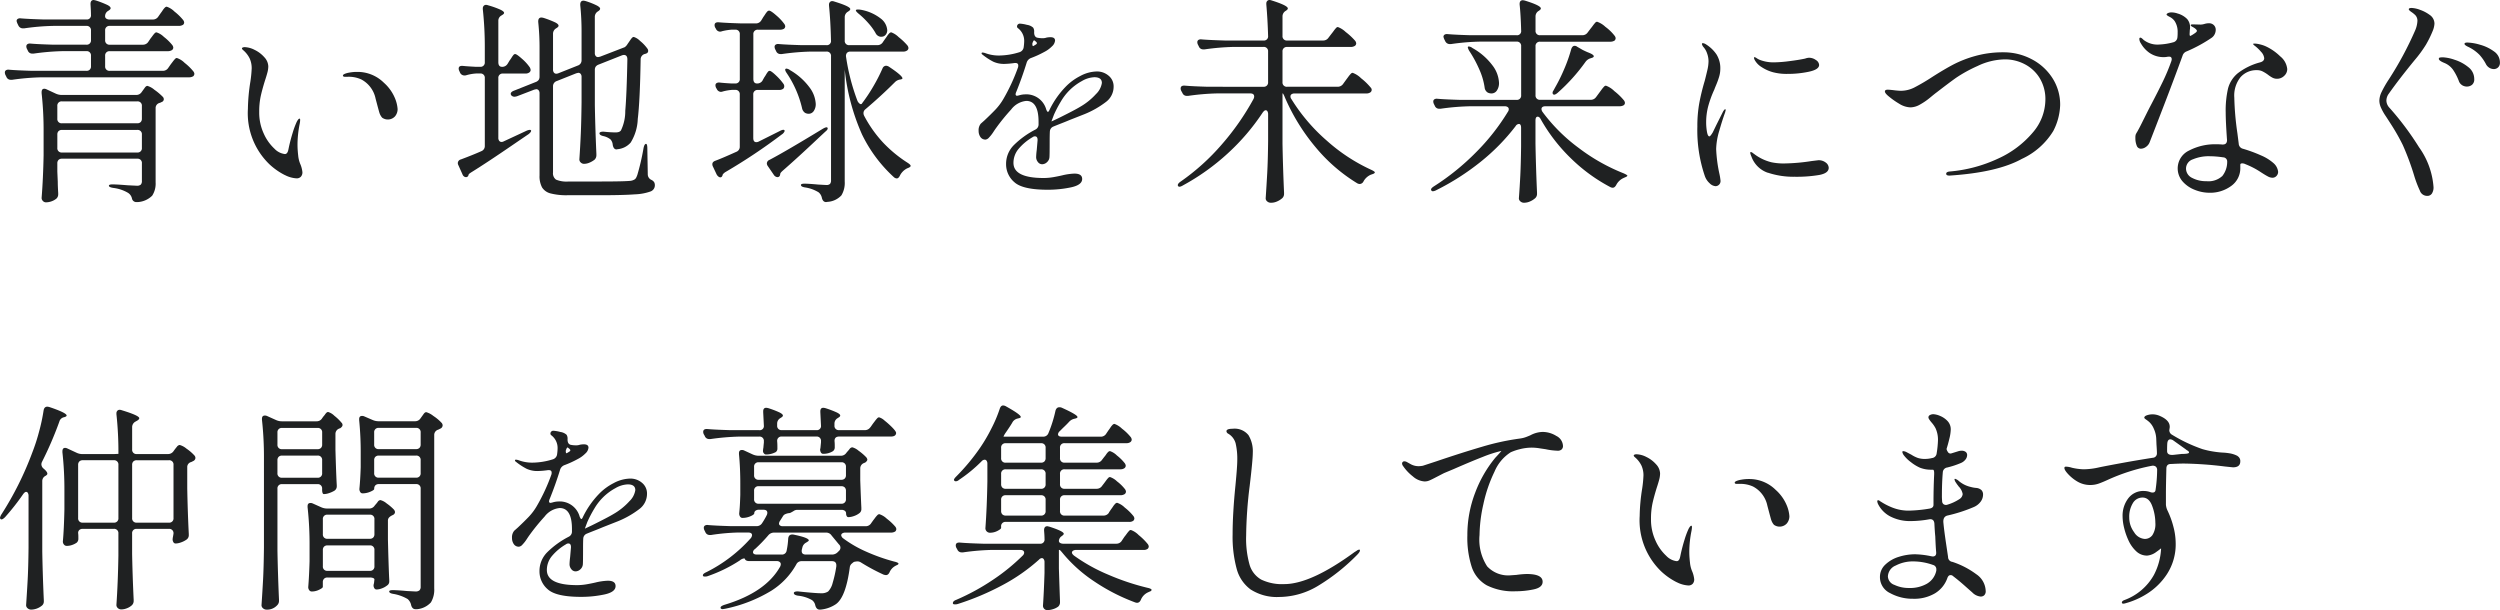
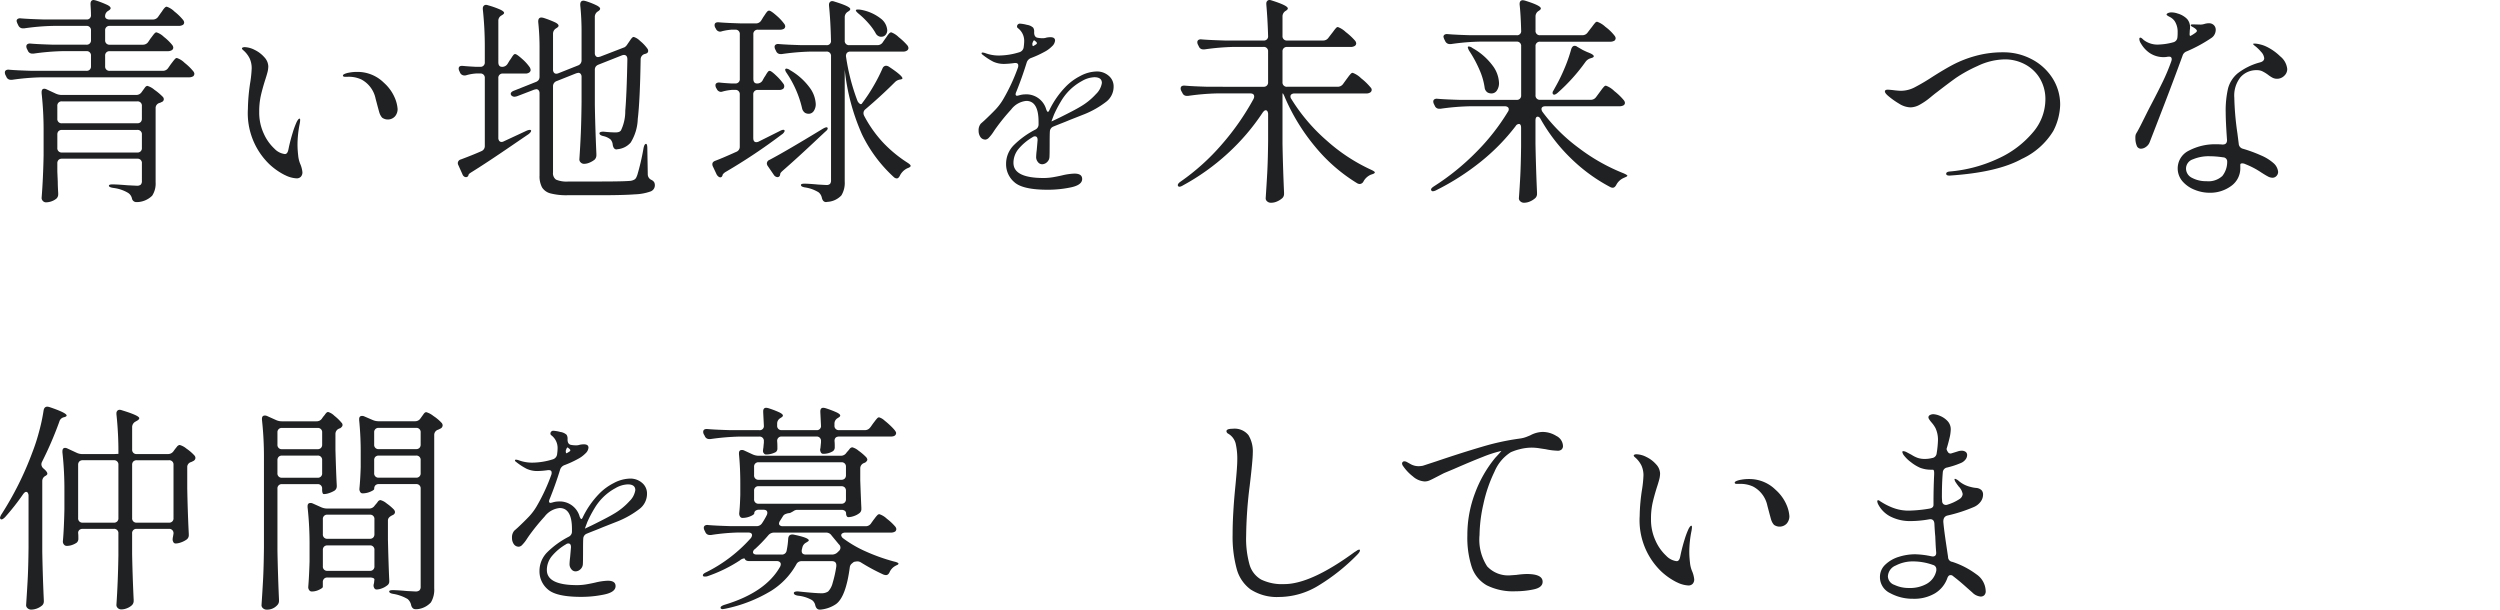
<svg xmlns="http://www.w3.org/2000/svg" width="304" height="74.186" viewBox="0 0 304 74.186">
  <defs>
    <clipPath id="clip-path">
      <rect id="長方形_7604" data-name="長方形 7604" width="304" height="74.186" fill="none" />
    </clipPath>
  </defs>
  <g id="ttl" transform="translate(3 -10)">
    <g id="グループ_14491" data-name="グループ 14491" transform="translate(-3 10)">
      <g id="グループ_14490" data-name="グループ 14490" clip-path="url(#clip-path)">
        <path id="パス_30171" data-name="パス 30171" d="M18.672,5.087l.269-.4c.072-.09.157-.2.256-.336a2.739,2.739,0,0,1,.255-.309.311.311,0,0,1,.216-.108,2.254,2.254,0,0,1,.9.552,5.914,5.914,0,0,1,1.01.982.6.6,0,0,1,.134.323.386.386,0,0,1-.161.3.953.953,0,0,1-.512.134H13.989a.515.515,0,0,0-.565.565V8.048a.515.515,0,0,0,.565.565h6.433a.772.772,0,0,0,.672-.35l.3-.431q.081-.107.256-.336a3.714,3.714,0,0,1,.282-.336.312.312,0,0,1,.216-.108,2.434,2.434,0,0,1,.942.593,6.406,6.406,0,0,1,1.05,1.022.576.576,0,0,1,.135.3.41.41,0,0,1-.135.3.942.942,0,0,1-.511.135H5.672a29.077,29.077,0,0,0-3.552.3H1.958a.553.553,0,0,1-.538-.35l-.108-.215A.722.722,0,0,1,1.231,8.8a.3.3,0,0,1,.135-.256.545.545,0,0,1,.376-.067q.916.081,2.773.135h6.622a.514.514,0,0,0,.565-.565V6.783a.514.514,0,0,0-.565-.565H8.283a29.077,29.077,0,0,0-3.553.3H4.568a.554.554,0,0,1-.539-.349l-.107-.216a.66.66,0,0,1-.081-.3.321.321,0,0,1,.135-.283A.54.54,0,0,1,4.353,5.3q.942.081,2.8.135h3.984a.514.514,0,0,0,.565-.565V3.714a.514.514,0,0,0-.565-.565H7.125a27.966,27.966,0,0,0-3.553.3H3.438a.6.6,0,0,1-.565-.35L2.766,2.88a1.476,1.476,0,0,1-.108-.323A.3.3,0,0,1,2.792,2.3a.547.547,0,0,1,.377-.066q.915.08,2.772.134h5.2A.5.5,0,0,0,11.7,1.8q0-.457-.054-1.265V.484q0-.484.4-.484l.242.054a12.022,12.022,0,0,1,1.414.552c.26.134.39.265.39.391,0,.089-.073.179-.216.269l-.081.054a.738.738,0,0,0-.376.646.343.343,0,0,0,.148.3.694.694,0,0,0,.417.108H19.21a.774.774,0,0,0,.673-.35l.3-.431a3.808,3.808,0,0,0,.229-.323,1.962,1.962,0,0,1,.256-.323.372.372,0,0,1,.242-.135,2.432,2.432,0,0,1,.942.592A6.459,6.459,0,0,1,22.9,2.422a.593.593,0,0,1,.134.323.385.385,0,0,1-.134.269,1,1,0,0,1-.539.135H13.989a.515.515,0,0,0-.565.565V4.872a.515.515,0,0,0,.565.565H18a.775.775,0,0,0,.673-.35M7.758,19.446a.564.564,0,0,0-.148.417v1L7.664,22.1q0,.512.053,1.373v.161a.7.7,0,0,1-.214.512,1.93,1.93,0,0,1-.566.323,2.027,2.027,0,0,1-.727.134.487.487,0,0,1-.35-.161.516.516,0,0,1-.161-.376q.187-2.342.242-5.168V16.041a41.517,41.517,0,0,0-.242-4.71v-.108c0-.287.107-.431.323-.431a.678.678,0,0,1,.3.081l1.1.512a1.786,1.786,0,0,0,.7.161h9.07a.774.774,0,0,0,.673-.35L18,11.009c.054-.072.135-.184.243-.337s.215-.228.322-.228a2.316,2.316,0,0,1,.848.471,7.058,7.058,0,0,1,1.037.875.433.433,0,0,1,.108.269.367.367,0,0,1-.27.35,1.045,1.045,0,0,1-.242.107.634.634,0,0,0-.484.646v9.017a2.687,2.687,0,0,1-.417,1.615,2.719,2.719,0,0,1-1.79.781h-.135a.541.541,0,0,1-.538-.458,1.09,1.09,0,0,0-.484-.673,4.594,4.594,0,0,0-1.777-.592c-.359-.054-.539-.144-.539-.269,0-.108.144-.161.431-.161q.539,0,1.831.107l1.13.055a.681.681,0,0,0,.485-.136.635.635,0,0,0,.135-.457V19.863a.515.515,0,0,0-.566-.565H8.175a.564.564,0,0,0-.417.148m9.985-4.6a.564.564,0,0,0,.149-.417V12.893a.514.514,0,0,0-.566-.565H8.175a.514.514,0,0,0-.565.565v1.534a.515.515,0,0,0,.565.565h9.151a.564.564,0,0,0,.418-.148m-9.985,1.1a.563.563,0,0,0-.148.417V17.98a.515.515,0,0,0,.565.565h9.151a.515.515,0,0,0,.566-.565V16.364a.516.516,0,0,0-.566-.566H8.175a.564.564,0,0,0-.417.149" transform="translate(-0.639 0)" fill="#1f2122" />
        <path id="パス_30172" data-name="パス 30172" d="M66.429,27.485a8.071,8.071,0,0,1-1.884-1.319,8.62,8.62,0,0,1-2.611-6.729,22.776,22.776,0,0,1,.3-3.311,14.663,14.663,0,0,0,.161-1.615,2.915,2.915,0,0,0-.229-1.171,3.126,3.126,0,0,0-.794-1.036c-.107-.09-.161-.161-.161-.215s.036-.095.108-.122a.605.605,0,0,1,.215-.04,2.837,2.837,0,0,1,1.225.337,3.732,3.732,0,0,1,1.171.888,1.7,1.7,0,0,1,.484,1.117,3.05,3.05,0,0,1-.121.794q-.121.444-.283.929-.35,1.13-.525,1.938a8.932,8.932,0,0,0-.175,1.884,6.076,6.076,0,0,0,.551,2.624,5.611,5.611,0,0,0,1.292,1.83,2.1,2.1,0,0,0,1.278.66q.323,0,.43-.565a21.088,21.088,0,0,1,.525-2.046,9.9,9.9,0,0,1,.445-1.212,1.756,1.756,0,0,1,.188-.336c.072-.1.135-.148.189-.148s.081.054.081.161a3.286,3.286,0,0,1-.054.458,13.07,13.07,0,0,0-.269,2.5q0,.4.027.767c.017.242.036.436.054.579a3.549,3.549,0,0,0,.3,1.157,3.456,3.456,0,0,1,.216.888.778.778,0,0,1-.188.552.7.7,0,0,1-.538.2,3.526,3.526,0,0,1-1.4-.4m11.829-6.971a1.672,1.672,0,0,1-.336-.592q-.027-.054-.471-1.737a3.4,3.4,0,0,0-1.736-2.328,3.636,3.636,0,0,0-1.668-.323h-.323q-.242,0-.242-.161,0-.107.269-.216a2.7,2.7,0,0,1,.525-.135,4.938,4.938,0,0,1,.929-.081,4.546,4.546,0,0,1,3.257,1.318,5.15,5.15,0,0,1,1.319,1.818,4.232,4.232,0,0,1,.35,1.386,1.377,1.377,0,0,1-.31.875,1.181,1.181,0,0,1-1.561.174" transform="translate(-31.789 -6.195)" fill="#1f2122" />
        <path id="パス_30173" data-name="パス 30173" d="M121.891,7.84l.242-.4a3.887,3.887,0,0,0,.242-.35,2.663,2.663,0,0,1,.229-.323.268.268,0,0,1,.2-.107q.187,0,.834.578a5.512,5.512,0,0,1,.942,1.036.841.841,0,0,1,.108.323.384.384,0,0,1-.161.3.764.764,0,0,1-.458.135h-2.745a.514.514,0,0,0-.565.565v7.241a.588.588,0,0,0,.107.376.357.357,0,0,0,.3.135.629.629,0,0,0,.269-.081l2.718-1.265a1.355,1.355,0,0,1,.391-.121.2.2,0,0,1,.2.067v.053c0,.108-.117.252-.35.431q.107-.081-2.019,1.372-2.906,1.993-4.845,3.2-.35.215-.376.3l-.027.081a.3.3,0,0,1-.3.242.409.409,0,0,1-.256-.095.522.522,0,0,1-.175-.255l-.484-1.077a.635.635,0,0,1-.081-.27.476.476,0,0,1,.377-.457q1.507-.566,2.476-1a.658.658,0,0,0,.431-.646V9.589a.515.515,0,0,0-.566-.565h-.484a5.472,5.472,0,0,0-1.212.215.686.686,0,0,1-.215.027.586.586,0,0,1-.538-.35l-.081-.188a.666.666,0,0,1-.081-.3c0-.25.179-.359.538-.323s.879.073,1.561.108h.511a.516.516,0,0,0,.566-.565V6.036a42.946,42.946,0,0,0-.242-4.818V1.111a.451.451,0,0,1,.107-.31.377.377,0,0,1,.3-.121.849.849,0,0,1,.242.054,10.623,10.623,0,0,1,1.507.538c.287.144.431.269.431.377q0,.135-.242.269l-.081.054a.719.719,0,0,0-.376.673V7.651q0,.564.457.565a.76.76,0,0,0,.673-.377m14.561-2.369.188-.269c.036-.054.094-.138.175-.256a2.006,2.006,0,0,1,.215-.269.285.285,0,0,1,.2-.095,1.863,1.863,0,0,1,.767.484,4.809,4.809,0,0,1,.875.915.47.47,0,0,1,.108.3.324.324,0,0,1-.27.323.414.414,0,0,1-.161.054.677.677,0,0,0-.484.673q-.081,5.033-.35,7.226a5.79,5.79,0,0,1-.861,2.867,2.392,2.392,0,0,1-1.588.807l-.135.027c-.233,0-.386-.179-.458-.539a1.117,1.117,0,0,0-.269-.673,2.112,2.112,0,0,0-.834-.4q-.512-.107-.511-.349c0-.072.054-.125.162-.161a1.062,1.062,0,0,1,.431-.027q.781.08,1.346.081a1.268,1.268,0,0,0,.417-.054.578.578,0,0,0,.256-.188,5.376,5.376,0,0,0,.525-2.382q.174-1.978.256-6.257c0-.359-.144-.539-.431-.539a.861.861,0,0,0-.242.054l-2.853,1.13a.748.748,0,0,0-.336.256.716.716,0,0,0-.094.39v4.279q.053,2.935.188,5.922v.134a.764.764,0,0,1-.215.566,2.6,2.6,0,0,1-.619.363,1.719,1.719,0,0,1-.673.148.559.559,0,0,1-.39-.161.5.5,0,0,1-.174-.376q.107-1.562.174-3.1t.094-3.876V9.427a.547.547,0,0,0-.107-.35.361.361,0,0,0-.3-.134L130.234,9l-2.368.943a.658.658,0,0,0-.457.646V21.055a.954.954,0,0,0,.363.875,3.35,3.35,0,0,0,1.548.229h3.849q2.826,0,3.66-.081a1.27,1.27,0,0,0,.484-.161.568.568,0,0,0,.215-.242,2.53,2.53,0,0,0,.136-.323,28.351,28.351,0,0,0,.753-3.257q.107-.511.3-.511c.108,0,.161.188.161.565l.053,3.149a.742.742,0,0,0,.458.672.8.8,0,0,1,.323.283.752.752,0,0,1,.081.363.794.794,0,0,1-.524.754,6.34,6.34,0,0,1-1.911.35q-1.387.107-4.239.107h-3.93a7.691,7.691,0,0,1-2.059-.215,1.721,1.721,0,0,1-1.05-.727,2.885,2.885,0,0,1-.309-1.48V11.42a.549.549,0,0,0-.108-.35.36.36,0,0,0-.3-.134l-.242.053-2.1.807a1.439,1.439,0,0,1-.3.054.506.506,0,0,1-.4-.188.4.4,0,0,1-.055-.161q0-.242.431-.4l2.638-1.05a.74.74,0,0,0,.336-.256.714.714,0,0,0,.1-.39V6.01a30.419,30.419,0,0,0-.161-3.257V2.7q0-.484.4-.484a1.641,1.641,0,0,1,.269.053,12.094,12.094,0,0,1,1.413.552c.26.135.39.265.39.391q0,.135-.215.269l-.081.054a.757.757,0,0,0-.376.673V8.54a.59.59,0,0,0,.107.376.36.36,0,0,0,.3.135A.837.837,0,0,0,128.054,9l2.369-.942a.658.658,0,0,0,.457-.646V3.99a31.31,31.31,0,0,0-.161-3.284V.653c0-.323.136-.484.4-.484a1.641,1.641,0,0,1,.269.053,9.091,9.091,0,0,1,1.359.539q.39.216.39.376c0,.108-.072.207-.215.3l-.081.054a.773.773,0,0,0-.349.672V6.547a.545.545,0,0,0,.107.35.358.358,0,0,0,.3.134l.242-.053,2.853-1.1.135-.053a1.233,1.233,0,0,0,.323-.35" transform="translate(-60.162 -0.088)" fill="#1f2122" />
        <path id="パス_30174" data-name="パス 30174" d="M186.333,9.916l.215-.377a3.835,3.835,0,0,0,.216-.336,2.246,2.246,0,0,1,.229-.336.27.27,0,0,1,.2-.108q.187,0,.78.565a6.707,6.707,0,0,1,.888,1,.5.5,0,0,1,.108.323.411.411,0,0,1-.134.3.814.814,0,0,1-.485.135h-2.584a.514.514,0,0,0-.565.565v5.275q0,.512.376.511a.673.673,0,0,0,.3-.081l2.53-1.265q.511-.269.592-.081l.027.053a.831.831,0,0,1-.35.431,69.112,69.112,0,0,1-6.81,4.548,1.238,1.238,0,0,0-.377.323l-.027.108c-.054.161-.144.242-.269.242a.4.4,0,0,1-.242-.108.788.788,0,0,1-.215-.269l-.431-.916a.663.663,0,0,1-.081-.3c0-.2.125-.341.376-.43q.808-.3,2.53-1.077a.656.656,0,0,0,.431-.645V11.639a.515.515,0,0,0-.565-.565h-.377a6.117,6.117,0,0,0-1.1.188.843.843,0,0,1-.242.054.569.569,0,0,1-.512-.35l-.081-.134a.726.726,0,0,1-.081-.323.3.3,0,0,1,.135-.256.6.6,0,0,1,.4-.067q.456.054,1.373.108H183a.515.515,0,0,0,.565-.565V4.317A.515.515,0,0,0,183,3.752h-.431a6.825,6.825,0,0,0-1.157.188.842.842,0,0,1-.242.054.568.568,0,0,1-.511-.35l-.081-.135a.669.669,0,0,1-.081-.3q0-.4.539-.349.914.08,2.772.134h1.7a.759.759,0,0,0,.673-.376l.242-.4c.054-.071.13-.184.229-.336a2.158,2.158,0,0,1,.255-.336.312.312,0,0,1,.216-.108q.215,0,.875.579a5.867,5.867,0,0,1,.955,1.01.592.592,0,0,1,.135.323.384.384,0,0,1-.162.3.967.967,0,0,1-.485.108h-2.665a.515.515,0,0,0-.565.565v5.41c0,.377.152.565.458.565a.758.758,0,0,0,.672-.376m.646,10.443a.612.612,0,0,1-.134-.349.487.487,0,0,1,.323-.431q1.91-1,6.459-3.768c.341-.2.539-.242.592-.135l.027.081q0,.161-.3.4l-.78.727q-2.477,2.342-4.388,4.01-.3.269-.3.377a.155.155,0,0,1-.027.108.308.308,0,0,1-.323.3.581.581,0,0,1-.43-.269l-.35-.512ZM200.948,5.286l.3-.431c.071-.089.148-.2.228-.323a1.983,1.983,0,0,1,.256-.323.374.374,0,0,1,.242-.135,2.508,2.508,0,0,1,.9.579,7.5,7.5,0,0,1,1.064,1.009.594.594,0,0,1,.134.323.383.383,0,0,1-.161.3.811.811,0,0,1-.484.135h-6.406a.532.532,0,0,0-.431.161.6.6,0,0,0-.108.458,25.537,25.537,0,0,0,1.373,5.329.877.877,0,0,0,.309.4.18.18,0,0,0,.283-.081,19.745,19.745,0,0,0,1.373-2.072,20.676,20.676,0,0,0,1.1-2.153.484.484,0,0,1,.43-.323.739.739,0,0,1,.377.135q1.616,1.076,1.615,1.4c0,.053-.073.1-.215.134a1.118,1.118,0,0,0-.673.3q-1.7,1.7-3.634,3.338a.586.586,0,0,0-.216.457.715.715,0,0,0,.081.323,14.971,14.971,0,0,0,2.329,3.284,15.8,15.8,0,0,0,2.947,2.423q.377.242.377.376a.186.186,0,0,1-.094.148.881.881,0,0,1-.2.108c-.072.027-.125.05-.161.067a1.967,1.967,0,0,0-.861.888c-.108.216-.234.323-.377.323a.591.591,0,0,1-.323-.135,17.164,17.164,0,0,1-3.9-5.221,26.072,26.072,0,0,1-2.1-7.887V22.216a2.932,2.932,0,0,1-.4,1.682,2.506,2.506,0,0,1-1.7.794l-.161.026q-.377,0-.511-.484a1.187,1.187,0,0,0-.4-.7,4.352,4.352,0,0,0-1.614-.593c-.36-.053-.538-.152-.538-.3q0-.162.43-.162.484,0,1.669.108l.968.054a.629.629,0,0,0,.471-.135.681.681,0,0,0,.121-.458V6.982a.515.515,0,0,0-.565-.565h-1.858a29,29,0,0,0-3.552.3h-.162a.554.554,0,0,1-.538-.35l-.107-.215a.713.713,0,0,1-.081-.323.3.3,0,0,1,.135-.256A.544.544,0,0,1,188.3,5.5q.916.081,2.773.135h3.014a.5.5,0,0,0,.565-.565q-.055-2.4-.242-4.253V.711a.448.448,0,0,1,.108-.31.374.374,0,0,1,.3-.121.873.873,0,0,1,.242.054q1.937.592,1.937.915c0,.09-.071.18-.215.269l-.081.054a.759.759,0,0,0-.377.673V5.071a.514.514,0,0,0,.565.565h3.391a.772.772,0,0,0,.673-.35m-11.816,3.23a.159.159,0,0,1,.108-.027.848.848,0,0,1,.431.188,7.715,7.715,0,0,1,2.368,2.1,3.649,3.649,0,0,1,.754,1.992,1.462,1.462,0,0,1-.242.875.734.734,0,0,1-.619.336.96.96,0,0,1-.431-.108.9.9,0,0,1-.376-.592,12.792,12.792,0,0,0-1.831-4.2q-.322-.457-.161-.565m8.559-7.159a.313.313,0,0,1,.215-.053,1.874,1.874,0,0,1,.35.026,5.481,5.481,0,0,1,2.449,1.077,1.946,1.946,0,0,1,.781,1.4.844.844,0,0,1-.2.579.67.67,0,0,1-.525.228.7.7,0,0,1-.215-.026.8.8,0,0,1-.484-.431,6.932,6.932,0,0,0-.848-1.17,10.133,10.133,0,0,0-1.171-1.144q-.459-.376-.35-.484" transform="translate(-93.604 -0.145)" fill="#1f2122" />
        <path id="パス_30175" data-name="パス 30175" d="M263.381,12.3A1.668,1.668,0,0,1,264,13.655a2.307,2.307,0,0,1-.944,1.853,11.219,11.219,0,0,1-2.568,1.465l-1.841.726q-.461.195-.957.388c-.332.13-.674.267-1.03.412a.67.67,0,0,0-.411.581q-.024.389-.025,1.187,0,1.72-.025,1.938a.892.892,0,0,1-.3.618.868.868,0,0,1-.593.254.644.644,0,0,1-.509-.267.933.933,0,0,1-.218-.606,8.241,8.241,0,0,1,.074-.872l.1-1.163v-.049q0-.435-.315-.436a.457.457,0,0,0-.291.1,6.447,6.447,0,0,0-1.72,1.442,2.646,2.646,0,0,0-.606,1.683q0,1.842,3.682,1.841a6.89,6.89,0,0,0,1.139-.1q.581-.1,1.09-.218a7.338,7.338,0,0,1,1.5-.218q.945,0,.944.653,0,.727-1.356,1.018a13.505,13.505,0,0,1-2.834.291q-3.029,0-4.045-.909a2.86,2.86,0,0,1-1.017-2.216,3.219,3.219,0,0,1,.932-2.289,10.609,10.609,0,0,1,2.629-1.9.692.692,0,0,0,.388-.582v-.363q0-2.543-1.5-2.543a2.628,2.628,0,0,0-1.829,1.042,25.358,25.358,0,0,0-1.853,2.277c-.049.065-.162.23-.339.5a4.3,4.3,0,0,1-.509.642.664.664,0,0,1-.411.242.719.719,0,0,1-.63-.315,1.285,1.285,0,0,1-.218-.751,1.249,1.249,0,0,1,.266-.872l.436-.387q.774-.727,1.332-1.309a6.931,6.931,0,0,0,.993-1.332,22.763,22.763,0,0,0,1.768-3.827.729.729,0,0,0,.025-.218q0-.363-.509-.291a10.222,10.222,0,0,1-1.163.1,3.119,3.119,0,0,1-1.357-.266,7.566,7.566,0,0,1-1.332-.872.192.192,0,0,1-.1-.145c0-.064.04-.1.121-.1a1.406,1.406,0,0,1,.339.074,4.665,4.665,0,0,0,1.647.29,8.548,8.548,0,0,0,2.519-.411.733.733,0,0,0,.484-.533,5.575,5.575,0,0,0,.073-.8,1.93,1.93,0,0,0-.751-1.575.262.262,0,0,1-.121-.193.347.347,0,0,1,.388-.364,4.3,4.3,0,0,1,.823.146,1.4,1.4,0,0,1,.751.339.859.859,0,0,1,.121.533v.049q0,.508.339.63a2.894,2.894,0,0,0,.654.073,1.354,1.354,0,0,0,.508-.073,2.51,2.51,0,0,1,.484-.049c.372,0,.557.138.557.412a1.082,1.082,0,0,1-.375.7,3.592,3.592,0,0,1-.933.679,12.026,12.026,0,0,1-1.647.751.883.883,0,0,0-.484.509q-.582,1.889-1.284,3.61a.733.733,0,0,0-.073.266.171.171,0,0,0,.194.194l.218-.049a2.638,2.638,0,0,1,.727-.121,2.511,2.511,0,0,1,2.592,1.865c.081.178.145.267.194.267s.128-.081.193-.242a10.778,10.778,0,0,1,1.938-2.786,6.659,6.659,0,0,1,1.793-1.332,4.4,4.4,0,0,1,2.035-.557,2.165,2.165,0,0,1,1.417.509M254.334,8.01c-.064,0-.137.13-.218.388q0,.388.146.291l.242-.145c.112-.064.169-.129.169-.194s-.064-.145-.194-.242l-.121-.1Zm7.5,6.553a2.367,2.367,0,0,0,.739-1.369q0-.7-.921-.7a3.245,3.245,0,0,0-1.5.46,6.593,6.593,0,0,0-2.568,2.495,14.178,14.178,0,0,0-.847,1.623l-.291.775v.025l.315-.146.508-.242q1.962-.969,2.64-1.381a7.936,7.936,0,0,0,1.926-1.538" transform="translate(-128.584 -3.104)" fill="#1f2122" />
        <path id="パス_30176" data-name="パス 30176" d="M318.092,10.2l.35-.484.269-.363a3.441,3.441,0,0,1,.31-.377.339.339,0,0,1,.228-.121,2.819,2.819,0,0,1,1.023.659,7.39,7.39,0,0,1,1.157,1.117.412.412,0,0,1,.135.3.384.384,0,0,1-.161.3.865.865,0,0,1-.512.135h-8.72a.6.6,0,0,0-.35.094.3.3,0,0,0-.135.256.5.5,0,0,0,.108.323,22.043,22.043,0,0,0,4.32,5.073,21.548,21.548,0,0,0,5.4,3.539q.457.216.431.323c-.018.073-.09.131-.215.176s-.215.076-.27.094a1.858,1.858,0,0,0-.888.807.539.539,0,0,1-.457.323.673.673,0,0,1-.3-.081,20.243,20.243,0,0,1-5.047-4.36,24.5,24.5,0,0,1-3.781-6.137,1.942,1.942,0,0,0-.215-.431h-.054v6.11q.053,2.907.189,5.948v.161a.7.7,0,0,1-.215.511,2.389,2.389,0,0,1-.633.4,1.806,1.806,0,0,1-.741.161.677.677,0,0,1-.457-.161.483.483,0,0,1-.189-.377q.107-1.588.189-3.082t.108-3.916v-3.23a.676.676,0,0,0-.081-.35.245.245,0,0,0-.216-.135c-.107,0-.233.1-.376.3a26.617,26.617,0,0,1-4.239,4.952,27.346,27.346,0,0,1-5.423,3.875q-.485.3-.619.081a.152.152,0,0,1-.027-.107q0-.189.35-.431a26.932,26.932,0,0,0,5.007-4.522,30.9,30.9,0,0,0,3.848-5.518.662.662,0,0,0,.081-.3q0-.376-.484-.377H302.8a29.078,29.078,0,0,0-3.552.3h-.161a.552.552,0,0,1-.538-.35l-.135-.242a.678.678,0,0,1-.081-.3q0-.4.539-.35.914.081,2.772.135H308.4a.515.515,0,0,0,.566-.565V6.271a.515.515,0,0,0-.566-.566H304.8a29.2,29.2,0,0,0-3.553.3h-.161a.554.554,0,0,1-.538-.35l-.107-.215a.663.663,0,0,1-.081-.3.322.322,0,0,1,.135-.283.544.544,0,0,1,.376-.067q.942.081,2.8.135H308.4a.5.5,0,0,0,.566-.565q-.055-1.965-.216-3.822V.431a.448.448,0,0,1,.108-.31.373.373,0,0,1,.3-.121.845.845,0,0,1,.242.054q1.965.619,1.965.969c0,.09-.071.18-.215.269l-.081.054a.773.773,0,0,0-.35.673V4.361a.515.515,0,0,0,.565.565h4.36a.773.773,0,0,0,.673-.35l.35-.457c.089-.108.179-.224.269-.35a3.66,3.66,0,0,1,.269-.336.366.366,0,0,1,.242-.148,2.8,2.8,0,0,1,.956.606,7.65,7.65,0,0,1,1.143,1.063.593.593,0,0,1,.135.323.386.386,0,0,1-.161.3.942.942,0,0,1-.512.134h-7.725a.516.516,0,0,0-.565.566V9.985a.515.515,0,0,0,.565.565h6.11a.8.8,0,0,0,.7-.35" transform="translate(-154.766 0)" fill="#1f2122" />
        <path id="パス_30177" data-name="パス 30177" d="M382.141,11.818l.376-.511q.081-.107.269-.364a3.583,3.583,0,0,1,.31-.376.339.339,0,0,1,.229-.121,2.819,2.819,0,0,1,1.022.659,7.405,7.405,0,0,1,1.158,1.116.6.6,0,0,1,.134.323.389.389,0,0,1-.134.27.947.947,0,0,1-.512.135H376q-.512,0-.511.35a.714.714,0,0,0,.135.35,20.891,20.891,0,0,0,4.414,4.387,22.992,22.992,0,0,0,5.437,3.068q.484.216.458.3c-.018.054-.081.1-.188.148s-.2.085-.27.121a1.831,1.831,0,0,0-.888.834c-.125.233-.269.35-.431.35a.675.675,0,0,1-.3-.08,20.451,20.451,0,0,1-4.737-3.445,20.9,20.9,0,0,1-3.714-4.791c-.108-.215-.234-.323-.377-.323-.18,0-.269.161-.269.484v2.8q.053,2.907.188,5.948v.161a.7.7,0,0,1-.215.511,2.368,2.368,0,0,1-.632.4,1.807,1.807,0,0,1-.74.161.645.645,0,0,1-.431-.161.483.483,0,0,1-.188-.377q.107-1.427.175-2.813t.094-3.486V15.586q0-.484-.269-.484a.514.514,0,0,0-.4.269,25.034,25.034,0,0,1-4.266,4.347,29.925,29.925,0,0,1-5.37,3.432,1.042,1.042,0,0,1-.4.135.217.217,0,0,1-.215-.108.155.155,0,0,1-.027-.108c0-.108.125-.242.376-.4a29.173,29.173,0,0,0,5.087-4.118,26.224,26.224,0,0,0,3.876-4.926.5.5,0,0,0,.108-.323.3.3,0,0,0-.135-.256.6.6,0,0,0-.349-.094h-4.253a29.092,29.092,0,0,0-3.553.3h-.161a.554.554,0,0,1-.539-.35l-.107-.215a.715.715,0,0,1-.081-.323.3.3,0,0,1,.135-.257.548.548,0,0,1,.376-.067q.916.081,2.773.135h6.836a.515.515,0,0,0,.565-.565V5.654a.514.514,0,0,0-.565-.565h-4.414a28.068,28.068,0,0,0-3.553.3h-.134a.605.605,0,0,1-.565-.35l-.108-.215a1.478,1.478,0,0,1-.108-.323.3.3,0,0,1,.135-.256.543.543,0,0,1,.376-.068q.916.082,2.772.135h5.6a.5.5,0,0,0,.565-.565q-.053-1.939-.188-3.176V.514q0-.458.4-.458A1.653,1.653,0,0,1,373.5.11q1.911.592,1.911.942c0,.09-.072.18-.215.269l-.081.054a.773.773,0,0,0-.35.672v1.7a.515.515,0,0,0,.565.565h5.114a.777.777,0,0,0,.673-.35l.349-.458c.09-.108.179-.224.27-.35a3.59,3.59,0,0,1,.269-.336.362.362,0,0,1,.242-.148,2.793,2.793,0,0,1,1.009.619,5.64,5.64,0,0,1,1.117,1.077.585.585,0,0,1,.134.3.412.412,0,0,1-.134.3.941.941,0,0,1-.511.135h-8.532a.515.515,0,0,0-.565.565V11.6a.515.515,0,0,0,.565.565h6.136a.773.773,0,0,0,.673-.35M366.529,5.789c0-.072.045-.108.135-.108a.843.843,0,0,1,.431.189A7.719,7.719,0,0,1,369.544,8a3.766,3.766,0,0,1,.781,2.1,1.58,1.58,0,0,1-.256.929.776.776,0,0,1-.66.363,1.009,1.009,0,0,1-.457-.108.813.813,0,0,1-.377-.62,8.19,8.19,0,0,0-.646-2.193,14.7,14.7,0,0,0-1.184-2.194,1.469,1.469,0,0,1-.216-.484m13-.189a.461.461,0,0,1,.3.108l.646.376q.377.189.647.3.726.27.726.484c0,.09-.1.161-.3.215l-.081.027a1.152,1.152,0,0,0-.619.43,22.193,22.193,0,0,1-3.391,3.769q-.378.323-.538.188a.231.231,0,0,1-.081-.161.464.464,0,0,1,.107-.3l.189-.35a20.506,20.506,0,0,0,1.117-2.261,18.245,18.245,0,0,0,.848-2.4q.134-.43.431-.431" transform="translate(-188.045 -0.029)" fill="#1f2122" />
-         <path id="パス_30178" data-name="パス 30178" d="M430.912,27.933a2.1,2.1,0,0,1-.57-.884,17.236,17.236,0,0,1-.9-5.983,15.732,15.732,0,0,1,.243-2.907,26.52,26.52,0,0,1,.654-2.665q.169-.654.315-1.284a4.935,4.935,0,0,0,.146-1.09,2.86,2.86,0,0,0-.17-.945,2.222,2.222,0,0,0-.436-.775.868.868,0,0,1-.194-.363c0-.08.032-.121.1-.121a.829.829,0,0,1,.388.145,4.264,4.264,0,0,1,1.271,1.211,3.148,3.148,0,0,1,.473,1.793,3.286,3.286,0,0,1-.146.944,9.351,9.351,0,0,1-.339.945q-.194.461-.242.606a12.859,12.859,0,0,0-.751,2.059,7.675,7.675,0,0,0-.242,1.914,6.682,6.682,0,0,0,.1,1.175q.1.545.29.545.121,0,.412-.484l.436-.9.824-1.647c.112-.177.194-.266.242-.266s.073.032.073.1l-.073.291q-.315.849-.7,2.192a8.4,8.4,0,0,0-.388,2.241,17.321,17.321,0,0,0,.412,3.1,7.238,7.238,0,0,1,.121.775.621.621,0,0,1-.606.654,1.133,1.133,0,0,1-.739-.375M438,26.673a3.231,3.231,0,0,1-1.986-1.974,2.029,2.029,0,0,1-.146-.436.086.086,0,0,1,.1-.1.326.326,0,0,1,.182.085c.073.057.133.1.182.133a5.683,5.683,0,0,0,2.107,1.017,7.118,7.118,0,0,0,1.672.145,23.343,23.343,0,0,0,3.222-.29l.823-.1a1.38,1.38,0,0,1,.908.29.825.825,0,0,1,.351.63q0,.655-1.151.872a16.608,16.608,0,0,1-2.991.218,9.812,9.812,0,0,1-3.27-.5m.678-12.2a4.812,4.812,0,0,1-1.417-.63,2.358,2.358,0,0,1-.836-.847.743.743,0,0,1-.1-.291.064.064,0,0,1,.073-.073.6.6,0,0,1,.254.122,2.171,2.171,0,0,0,.351.193,4.587,4.587,0,0,0,1.744.315,16.055,16.055,0,0,0,1.853-.145q1.174-.146,1.949-.316a1.6,1.6,0,0,1,.46-.1,1.424,1.424,0,0,1,.848.279.764.764,0,0,1,.388.594q0,.557-1.236.824a12.25,12.25,0,0,1-2.592.266,6.475,6.475,0,0,1-1.744-.193" transform="translate(-223.043 -5.669)" fill="#1f2122" />
        <path id="パス_30179" data-name="パス 30179" d="M484.339,27.992q0-.216.377-.269a17.3,17.3,0,0,0,5.935-1.575,11.953,11.953,0,0,0,4.212-3.162A6.185,6.185,0,0,0,496.4,19.03a4.922,4.922,0,0,0-.713-2.7,4.61,4.61,0,0,0-1.844-1.682,5.176,5.176,0,0,0-2.342-.565,7.931,7.931,0,0,0-3.351.807,17.078,17.078,0,0,0-2.637,1.453q-.9.645-2.329,1.749-.188.135-.808.645a7.8,7.8,0,0,1-1.237.848,2.4,2.4,0,0,1-1.131.336,2.719,2.719,0,0,1-1.386-.444,9.559,9.559,0,0,1-1.279-.9q-.457-.376-.458-.592c0-.143.116-.215.35-.215q.188,0,.767.067a8.113,8.113,0,0,0,.821.067,3.633,3.633,0,0,0,1.642-.4,24.765,24.765,0,0,0,2.152-1.265q1.427-.915,2.571-1.521a13.925,13.925,0,0,1,2.7-1.05,12.438,12.438,0,0,1,3.418-.444,7.279,7.279,0,0,1,3.391.821,6.6,6.6,0,0,1,2.544,2.288,5.96,5.96,0,0,1,.955,3.324,7.347,7.347,0,0,1-.835,3.135,8.752,8.752,0,0,1-3.822,3.392q-2.987,1.655-8.8,2.032-.4,0-.4-.215" transform="translate(-247.681 -6.864)" fill="#1f2122" />
        <path id="パス_30180" data-name="パス 30180" d="M546.5,7.874a.8.8,0,0,0-.511.538q-1,2.745-2.154,5.747t-1.857,4.8a1.226,1.226,0,0,1-.444.538,1.062,1.062,0,0,1-.606.215.536.536,0,0,1-.511-.377,2.4,2.4,0,0,1-.161-.942,1.337,1.337,0,0,1,.04-.4,2.068,2.068,0,0,1,.175-.323q.3-.539.512-.969.349-.7.645-1.292t.538-1.049q.862-1.642,1.427-2.813a23.809,23.809,0,0,0,1-2.382,1.029,1.029,0,0,0,.081-.323c0-.215-.1-.323-.3-.323a1.568,1.568,0,0,0-.3.027,1.35,1.35,0,0,1-.269.027,3.027,3.027,0,0,1-1.83-.511,3.524,3.524,0,0,1-1.05-1.157,1.027,1.027,0,0,1-.188-.538c0-.108.044-.161.135-.161.072,0,.2.09.377.27a2.75,2.75,0,0,0,1.938.565,7.4,7.4,0,0,0,1.669-.269.662.662,0,0,0,.511-.592,4.658,4.658,0,0,0,.027-.592,2.4,2.4,0,0,0-.349-1.373,1.593,1.593,0,0,0-.606-.525q-.39-.2-.39-.283c0-.072.058-.135.175-.188a.985.985,0,0,1,.417-.081,2.238,2.238,0,0,1,.754.135,2.591,2.591,0,0,1,1.157.673,1.5,1.5,0,0,1,.35,1.022,1.278,1.278,0,0,1-.027.3l-.026.485q0,.269.107.242l.242-.136c.144-.089.269-.174.377-.255s.161-.157.161-.229-.081-.17-.242-.3a2.511,2.511,0,0,0-.31-.188c-.135-.072-.2-.134-.2-.188q0-.107.242-.107l.969.026a1.761,1.761,0,0,0,.471-.081,1.918,1.918,0,0,1,.525-.081.822.822,0,0,1,.606.229.786.786,0,0,1,.229.579,1.2,1.2,0,0,1-.135.538,1.1,1.1,0,0,1-.377.431A17.581,17.581,0,0,1,546.5,7.874M553.051,11a3.586,3.586,0,0,0-.767,2.5,34.793,34.793,0,0,0,.377,4.333l.161,1.265a.662.662,0,0,0,.511.619,17.046,17.046,0,0,1,2.194.807,5.582,5.582,0,0,1,1.494.915,1.642,1.642,0,0,1,.592,1.077.722.722,0,0,1-.2.511.656.656,0,0,1-.5.215,1.22,1.22,0,0,1-.552-.161c-.206-.107-.489-.278-.848-.511a9.723,9.723,0,0,0-1.857-.969.915.915,0,0,0-.4-.107c-.161,0-.242.053-.242.161V22a2.641,2.641,0,0,1-1.116,2.248,4.315,4.315,0,0,1-2.624.82,4.823,4.823,0,0,1-1.817-.363,3.775,3.775,0,0,1-1.48-1.036,2.4,2.4,0,0,1,.794-3.728,6.806,6.806,0,0,1,3.364-.767,6.483,6.483,0,0,1,.672.027h.081q.511,0,.511-.539-.161-2.261-.161-3.337a12.038,12.038,0,0,1,.283-2.933,3.6,3.6,0,0,1,1.171-1.844,7.645,7.645,0,0,1,2.718-1.333q.511-.134.511-.511a1.32,1.32,0,0,0-.39-.781,4.783,4.783,0,0,0-.794-.754q-.162-.134-.161-.188c0-.036.063-.054.188-.054a2.991,2.991,0,0,1,.62.094,3.885,3.885,0,0,1,.7.229,6.274,6.274,0,0,1,1.776,1.225,2.268,2.268,0,0,1,.861,1.548,1.1,1.1,0,0,1-.377.834,1.228,1.228,0,0,1-.861.35,1.183,1.183,0,0,1-.538-.121,3.827,3.827,0,0,1-.593-.39,4.6,4.6,0,0,0-.659-.4,1.524,1.524,0,0,0-.659-.135,2.566,2.566,0,0,0-1.978.835M550.8,23.067a2.772,2.772,0,0,0,.619-1.682V21.3a.5.5,0,0,0-.484-.538,11.723,11.723,0,0,0-1.642-.135,4.949,4.949,0,0,0-2.046.377,1.194,1.194,0,0,0-.834,1.1,1.262,1.262,0,0,0,.74,1.157,3.57,3.57,0,0,0,1.736.4,2.475,2.475,0,0,0,1.911-.606" transform="translate(-280.593 -1.629)" fill="#1f2122" />
-         <path id="パス_30181" data-name="パス 30181" d="M606.94,24.288a13.44,13.44,0,0,1-.7-1.817,31.946,31.946,0,0,0-1.4-3.782,25.315,25.315,0,0,0-1.481-2.6q-.135-.215-.592-.915a6.5,6.5,0,0,1-.619-1.117,2.131,2.131,0,0,1-.161-.767,2.521,2.521,0,0,1,.255-1.023,13.176,13.176,0,0,1,.875-1.534,41.284,41.284,0,0,0,3.229-6,3.35,3.35,0,0,0,.27-1.13.984.984,0,0,0-.27-.727,3.573,3.573,0,0,0-.471-.377q-.31-.215-.31-.323,0-.161.35-.161a3.3,3.3,0,0,1,1.023.229,4.462,4.462,0,0,1,1.157.606,1.29,1.29,0,0,1,.592,1.077,2.7,2.7,0,0,1-.215.888,13.164,13.164,0,0,1-.821,1.669,15.1,15.1,0,0,1-1.359,1.857q-1.965,2.4-3.15,4.091a1.43,1.43,0,0,0-.3.861,1.316,1.316,0,0,0,.376.861,35.119,35.119,0,0,1,3.594,4.8,9.492,9.492,0,0,1,1.763,4.858,1.384,1.384,0,0,1-.189.754.651.651,0,0,1-.592.3.931.931,0,0,1-.861-.579m5.127-12.879a.961.961,0,0,1-.418-.538,6.687,6.687,0,0,0-.7-1.346,2.427,2.427,0,0,0-1.077-.834q-.645-.269-.646-.485a.15.15,0,0,1,.135-.161,2.087,2.087,0,0,1,.377-.027,5.121,5.121,0,0,1,1.412.3,5.022,5.022,0,0,1,1.656.889,1.808,1.808,0,0,1,.726,1.453.845.845,0,0,1-.269.7,1,1,0,0,1-.646.215,1.111,1.111,0,0,1-.551-.161m3.3-2.126a1.136,1.136,0,0,1-.431-.484,5.614,5.614,0,0,0-.754-1.077,4.86,4.86,0,0,0-1.049-.808c-.126-.071-.247-.134-.363-.187a1.533,1.533,0,0,1-.3-.176c-.08-.062-.121-.121-.121-.174,0-.108.116-.161.35-.161a6.04,6.04,0,0,1,1.548.269,5.145,5.145,0,0,1,1.682.807,1.618,1.618,0,0,1,.727,1.345.768.768,0,0,1-.229.606.74.74,0,0,1-.5.2,1.08,1.08,0,0,1-.565-.161" transform="translate(-312.657 -1.047)" fill="#1f2122" />
        <path id="パス_30182" data-name="パス 30182" d="M3.471,113.735a.666.666,0,0,0-.081-.35.243.243,0,0,0-.215-.135q-.161,0-.377.3a28.191,28.191,0,0,1-2.18,2.772q-.378.377-.538.242A.23.23,0,0,1,0,116.4a1.2,1.2,0,0,1,.187-.431A39.088,39.088,0,0,0,3.93,108.46a22.977,22.977,0,0,0,.82-2.53,22.4,22.4,0,0,0,.552-2.584q.08-.458.458-.458a1.665,1.665,0,0,1,.269.054q2.073.7,2.072,1.023c0,.072-.081.135-.242.188l-.108.027a.743.743,0,0,0-.538.538,43.787,43.787,0,0,1-2.1,4.872.721.721,0,0,0-.081.323.7.7,0,0,0,.242.484q.485.4.485.645c0,.09-.081.18-.242.27a.7.7,0,0,0-.377.646v8.559q.053,2.933.189,5.921v.107a.645.645,0,0,1-.27.565,2.109,2.109,0,0,1-1.265.458.64.64,0,0,1-.43-.161.484.484,0,0,1-.189-.377q.107-1.588.189-3.082t.107-3.916ZM21.1,108.3l.135-.188q.081-.107.269-.336a.5.5,0,0,1,.349-.229,2.2,2.2,0,0,1,.821.444,5.378,5.378,0,0,1,.982.848.462.462,0,0,1,.108.3.44.44,0,0,1-.242.349l-.269.135a.617.617,0,0,0-.484.619v2.584q.053,2.88.188,5.544v.107a.652.652,0,0,1-.3.593,2.724,2.724,0,0,1-.646.323,2.033,2.033,0,0,1-.672.135.312.312,0,0,1-.269-.189.666.666,0,0,1-.081-.3,2.261,2.261,0,0,1,.054-.377l.054-.323v-.026a.514.514,0,0,0-.566-.565h-3.9a.514.514,0,0,0-.565.565v2.5q.054,2.8.188,5.545v.135a.721.721,0,0,1-.242.565,1.921,1.921,0,0,1-.592.35,1.884,1.884,0,0,1-.673.135.593.593,0,0,1-.417-.161.5.5,0,0,1-.175-.377q.188-2.719.242-5.975v-2.718a.514.514,0,0,0-.565-.565H10.066a.6.6,0,0,0-.417.135.482.482,0,0,0-.148.376,3.108,3.108,0,0,1,.027.431v.215a.639.639,0,0,1-.188.511,2.1,2.1,0,0,1-.552.283,1.94,1.94,0,0,1-.659.121.431.431,0,0,1-.35-.161.567.567,0,0,1-.135-.376q.135-1.453.188-3.9v-2.233a41.392,41.392,0,0,0-.242-4.71v-.108q0-.43.323-.43a.665.665,0,0,1,.3.081l1.1.511a1.647,1.647,0,0,0,.7.161h3.822l.565-.026a42.95,42.95,0,0,0-.242-4.818V103.7a.447.447,0,0,1,.108-.31.375.375,0,0,1,.3-.121.861.861,0,0,1,.242.053q2.126.647,2.126.969c0,.107-.1.215-.3.323l-.188.107a.759.759,0,0,0-.377.673v2.691a.514.514,0,0,0,.565.565H20.4a.8.8,0,0,0,.7-.349M9.649,109.55a.562.562,0,0,0-.148.417v6.46a.515.515,0,0,0,.565.565h3.768a.515.515,0,0,0,.565-.565v-6.46a.515.515,0,0,0-.565-.565H10.066a.565.565,0,0,0-.417.149m6.567,0a.562.562,0,0,0-.148.417v6.46a.515.515,0,0,0,.565.565h3.9a.515.515,0,0,0,.566-.565v-6.46a.515.515,0,0,0-.566-.565h-3.9a.564.564,0,0,0-.417.149" transform="translate(0 -53.438)" fill="#1f2122" />
        <path id="パス_30183" data-name="パス 30183" d="M73.539,104.987l.135-.188a3.08,3.08,0,0,0,.256-.323q.174-.242.336-.242a1.821,1.821,0,0,1,.754.457,5.892,5.892,0,0,1,.888.861.368.368,0,0,1,.108.269q0,.189-.269.377a.093.093,0,0,1-.068.027.09.09,0,0,0-.067.026.69.69,0,0,0-.458.646v1.938q.081,2.934.161,4.306v.108a.626.626,0,0,1-.3.565,3.225,3.225,0,0,1-.633.283,2.046,2.046,0,0,1-.633.121c-.143,0-.215-.189-.215-.565v-.081a.515.515,0,0,0-.565-.565H68.667a.515.515,0,0,0-.565.565v7.536q.053,2.908.188,5.948v.135a.73.73,0,0,1-.216.538,1.652,1.652,0,0,1-1.291.539.645.645,0,0,1-.431-.161.485.485,0,0,1-.188-.377q.107-1.588.188-3.082t.108-3.916V109.885a41.4,41.4,0,0,0-.242-4.711v-.107q0-.4.35-.4a.6.6,0,0,1,.269.054l1.076.484a1.667,1.667,0,0,0,.7.161h4.253a.76.76,0,0,0,.673-.377m-.148,3.62a.564.564,0,0,0,.148-.417v-1.454a.515.515,0,0,0-.565-.565H68.667a.515.515,0,0,0-.565.565v1.454a.514.514,0,0,0,.565.565h4.306a.565.565,0,0,0,.417-.148m-5.141,1.077a.562.562,0,0,0-.148.417v1.561a.515.515,0,0,0,.565.565h4.306a.515.515,0,0,0,.565-.565V110.1a.515.515,0,0,0-.565-.565H68.667a.563.563,0,0,0-.417.149m5.518,14.83a.565.565,0,0,0-.148.418v.565q0,.136-.444.35a2.042,2.042,0,0,1-.9.216.371.371,0,0,1-.309-.162.608.608,0,0,1-.121-.377q.107-1.265.161-3.149v-1.857a41.4,41.4,0,0,0-.242-4.71V115.7c0-.27.116-.4.349-.4a.605.605,0,0,1,.27.053l1.023.458a1.787,1.787,0,0,0,.7.162h5.14a.774.774,0,0,0,.673-.35l.135-.161a3.132,3.132,0,0,0,.242-.3.436.436,0,0,1,.323-.216,1.893,1.893,0,0,1,.753.4,5.874,5.874,0,0,1,.889.754.586.586,0,0,1,.135.3.4.4,0,0,1-.242.349l-.161.081a1.181,1.181,0,0,0-.35.27.586.586,0,0,0-.108.376v2.261q.081,3.337.162,4.925v.134a.577.577,0,0,1-.269.538,2.247,2.247,0,0,1-.633.35,1.9,1.9,0,0,1-.659.135.312.312,0,0,1-.269-.188.629.629,0,0,1-.081-.27.94.94,0,0,1,.054-.3l.053-.458q0-.107-.148-.175a1.051,1.051,0,0,0-.418-.067h-5.14a.563.563,0,0,0-.417.148m5.975-5.006a.564.564,0,0,0,.148-.417v-1.8a.514.514,0,0,0-.565-.565h-5.14a.514.514,0,0,0-.565.565v1.8a.515.515,0,0,0,.565.566h5.14a.565.565,0,0,0,.418-.149m-5.975,1.1a.564.564,0,0,0-.148.418v1.964a.514.514,0,0,0,.565.565h5.14a.514.514,0,0,0,.565-.565v-1.964a.514.514,0,0,0-.565-.565h-5.14a.565.565,0,0,0-.417.148m6.244-7.455a.564.564,0,0,0-.148.417v.026c0,.09-.158.2-.471.337a2.415,2.415,0,0,1-.955.2.318.318,0,0,1-.27-.161.669.669,0,0,1-.107-.377q.107-1.022.161-2.637v-1.615a39.588,39.588,0,0,0-.188-4.118v-.107c0-.27.116-.4.35-.4a.6.6,0,0,1,.269.053l1,.431a1.8,1.8,0,0,0,.7.161h4.467a.772.772,0,0,0,.673-.35l.135-.188c.054-.072.135-.184.242-.337s.215-.229.323-.229a2.436,2.436,0,0,1,.861.458,5.339,5.339,0,0,1,1.023.861.465.465,0,0,1,.107.3.447.447,0,0,1-.215.35l-.323.161a.661.661,0,0,0-.484.645v18.652a3,3,0,0,1-.4,1.7,2.584,2.584,0,0,1-1.723.835H84.9c-.269,0-.449-.162-.538-.485a1.316,1.316,0,0,0-.431-.754,5.2,5.2,0,0,0-1.7-.619c-.36-.053-.538-.152-.538-.3q0-.162.431-.162.538,0,1.722.108l1.023.054a.735.735,0,0,0,.5-.135.6.6,0,0,0,.148-.457v-11.9a.515.515,0,0,0-.565-.565H80.429a.563.563,0,0,0-.417.148m5.356-4.549a.564.564,0,0,0,.148-.417v-1.454a.515.515,0,0,0-.565-.565H80.429a.515.515,0,0,0-.565.565v1.454a.514.514,0,0,0,.565.565h4.522a.566.566,0,0,0,.417-.148m-5.356,1.077a.562.562,0,0,0-.148.417v1.561a.515.515,0,0,0,.565.565h4.522a.515.515,0,0,0,.565-.565V110.1a.515.515,0,0,0-.565-.565H80.429a.563.563,0,0,0-.417.149" transform="translate(-34.364 -54.136)" fill="#1f2122" />
        <path id="パス_30184" data-name="パス 30184" d="M145.328,115.3a1.669,1.669,0,0,1,.618,1.356,2.309,2.309,0,0,1-.945,1.853,11.218,11.218,0,0,1-2.568,1.465l-1.841.726q-.461.195-.956.388t-1.03.412a.671.671,0,0,0-.412.581q-.024.389-.024,1.187,0,1.72-.024,1.938a.9.9,0,0,1-.3.618.87.87,0,0,1-.593.254.644.644,0,0,1-.509-.267.93.93,0,0,1-.218-.606,8.294,8.294,0,0,1,.073-.872l.1-1.163v-.049c0-.29-.105-.436-.314-.436a.457.457,0,0,0-.291.1,6.46,6.46,0,0,0-1.72,1.442,2.646,2.646,0,0,0-.606,1.683q0,1.842,3.682,1.841a6.881,6.881,0,0,0,1.139-.1q.582-.1,1.09-.218a7.347,7.347,0,0,1,1.5-.218q.945,0,.945.653,0,.727-1.357,1.018a13.5,13.5,0,0,1-2.834.291q-3.028,0-4.045-.909a2.86,2.86,0,0,1-1.017-2.216,3.216,3.216,0,0,1,.933-2.289,10.6,10.6,0,0,1,2.628-1.9.691.691,0,0,0,.388-.582v-.363q0-2.543-1.5-2.543a2.63,2.63,0,0,0-1.829,1.042,25.527,25.527,0,0,0-1.853,2.277c-.049.065-.161.23-.339.5a4.267,4.267,0,0,1-.509.642.662.662,0,0,1-.412.242.719.719,0,0,1-.63-.315,1.285,1.285,0,0,1-.218-.751,1.249,1.249,0,0,1,.267-.872l.436-.387q.775-.727,1.332-1.309a6.992,6.992,0,0,0,.993-1.332,22.838,22.838,0,0,0,1.768-3.827.732.732,0,0,0,.024-.218c0-.242-.169-.339-.508-.291a10.207,10.207,0,0,1-1.163.1,3.115,3.115,0,0,1-1.357-.266,7.584,7.584,0,0,1-1.332-.872.193.193,0,0,1-.1-.145c0-.064.04-.1.121-.1a1.4,1.4,0,0,1,.339.074,4.663,4.663,0,0,0,1.647.29,8.546,8.546,0,0,0,2.52-.411.733.733,0,0,0,.484-.533,5.508,5.508,0,0,0,.073-.8,1.93,1.93,0,0,0-.751-1.575.26.26,0,0,1-.121-.193.346.346,0,0,1,.387-.364,4.311,4.311,0,0,1,.824.146,1.4,1.4,0,0,1,.751.339.863.863,0,0,1,.121.533v.049q0,.508.339.63a2.892,2.892,0,0,0,.655.073,1.353,1.353,0,0,0,.508-.073,2.507,2.507,0,0,1,.485-.049c.371,0,.557.138.557.412a1.078,1.078,0,0,1-.375.7,3.6,3.6,0,0,1-.932.679,12.008,12.008,0,0,1-1.648.751.882.882,0,0,0-.484.508q-.582,1.889-1.284,3.61a.748.748,0,0,0-.072.266.171.171,0,0,0,.193.194l.218-.049a2.638,2.638,0,0,1,.727-.121,2.512,2.512,0,0,1,2.592,1.865c.081.178.145.267.193.267.065,0,.129-.081.194-.242a10.776,10.776,0,0,1,1.937-2.786,6.651,6.651,0,0,1,1.793-1.332,4.4,4.4,0,0,1,2.034-.557,2.167,2.167,0,0,1,1.418.509m-9.048-4.288c-.064,0-.138.13-.218.388q0,.388.145.291l.242-.145q.169-.1.17-.194c0-.064-.064-.145-.194-.242l-.121-.1Zm7.5,6.553a2.361,2.361,0,0,0,.739-1.369q0-.7-.92-.7a3.242,3.242,0,0,0-1.5.46,6.59,6.59,0,0,0-2.568,2.495,14.179,14.179,0,0,0-.848,1.623l-.29.775v.025l.314-.146.509-.242q1.962-.969,2.641-1.381a7.94,7.94,0,0,0,1.925-1.538" transform="translate(-67.27 -56.599)" fill="#1f2122" />
        <path id="パス_30185" data-name="パス 30185" d="M198.28,117.218l.269-.378c.072-.089.148-.188.229-.3a2.759,2.759,0,0,1,.256-.3.369.369,0,0,1,.242-.135,2.332,2.332,0,0,1,.915.552,6.458,6.458,0,0,1,1.023.955.584.584,0,0,1,.135.3.412.412,0,0,1-.135.3.944.944,0,0,1-.511.135h-5.544a.658.658,0,0,0-.377.094.277.277,0,0,0-.135.229.573.573,0,0,0,.242.376,14.293,14.293,0,0,0,2.853,1.642,22.623,22.623,0,0,0,3.364,1.185,1.72,1.72,0,0,1,.377.121c.089.045.134.094.134.149a.3.3,0,0,1-.174.147,2.851,2.851,0,0,0-.283.149,1.591,1.591,0,0,0-.62.7c-.107.251-.26.377-.457.377a1.593,1.593,0,0,1-.27-.054,23.521,23.521,0,0,1-2.8-1.507.808.808,0,0,0-.4-.108,2.319,2.319,0,0,0-.376.054c-.037,0-.131.067-.283.2a.681.681,0,0,0-.256.417q-.484,3.714-1.723,4.549a4,4,0,0,1-1.857.646h-.081q-.4,0-.539-.511a1.037,1.037,0,0,0-.4-.646,4.3,4.3,0,0,0-1.7-.538q-.511-.081-.511-.323c0-.071.054-.125.162-.161a1.07,1.07,0,0,1,.43-.026q2.045.214,2.718.215a1.458,1.458,0,0,0,.861-.215,2.3,2.3,0,0,0,.552-1.05,13.928,13.928,0,0,0,.445-2.019v-.108q0-.51-.538-.511h-3.687a.691.691,0,0,0-.646.4,8.9,8.9,0,0,1-3.041,3.2,17.6,17.6,0,0,1-5.571,2.18l-.323.054c-.144,0-.234-.045-.269-.135v-.053c0-.126.17-.242.511-.35q4.979-1.508,6.729-4.629a.674.674,0,0,0,.081-.3.333.333,0,0,0-.135-.27.547.547,0,0,0-.35-.107h-3.337q-.431,0-.538-.242a.106.106,0,0,0-.108-.081.973.973,0,0,0-.511.242,17.528,17.528,0,0,1-3.9,1.91.936.936,0,0,1-.35.054q-.216,0-.242-.108v-.054q0-.188.431-.377a18.027,18.027,0,0,0,5.383-4.118.661.661,0,0,0,.161-.376q0-.323-.484-.323h-1.157a25.329,25.329,0,0,0-3.337.3h-.161a.553.553,0,0,1-.538-.349l-.107-.215a.711.711,0,0,1-.081-.323.3.3,0,0,1,.134-.256.545.545,0,0,1,.377-.067q.915.081,2.773.135h3.122a.774.774,0,0,0,.672-.349,9.007,9.007,0,0,0,.566-.969.676.676,0,0,0,.081-.3c0-.251-.161-.376-.485-.376h-.538a.64.64,0,0,0-.417.121.381.381,0,0,0-.149.309q0,.161-.471.363a2.4,2.4,0,0,1-.955.2.338.338,0,0,1-.3-.161.664.664,0,0,1-.108-.377q.081-.78.108-1.534l.027-.726v-1.4q0-1.911-.161-3.553v-.108c0-.269.116-.4.35-.4a.6.6,0,0,1,.269.054l1.05.485a1.807,1.807,0,0,0,.7.161h10.012a.774.774,0,0,0,.672-.35l.135-.161c.053-.054.139-.152.255-.3a.471.471,0,0,1,.337-.215,1.951,1.951,0,0,1,.767.417,6.328,6.328,0,0,1,.928.794.6.6,0,0,1,.135.269c0,.125-.09.251-.269.377a.091.091,0,0,1-.068.027.091.091,0,0,0-.067.027.689.689,0,0,0-.458.646V112q.08,2.235.134,3.311v.134a.6.6,0,0,1-.242.539,2.184,2.184,0,0,1-.659.35,2.158,2.158,0,0,1-.686.135.227.227,0,0,1-.188-.121.6.6,0,0,1-.081-.336.382.382,0,0,0-.148-.309.641.641,0,0,0-.417-.121H189.29a.734.734,0,0,0-.4.121c-.125.08-.224.139-.3.174a.618.618,0,0,1-.35.108,1.746,1.746,0,0,0-.43.135.644.644,0,0,0-.269.269l-.323.511a.724.724,0,0,0-.135.349.282.282,0,0,0,.121.229.535.535,0,0,0,.337.094h10.066a.775.775,0,0,0,.673-.349m-.081-11.682.3-.431.256-.336a3.537,3.537,0,0,1,.283-.336.31.31,0,0,1,.215-.108,1.684,1.684,0,0,1,.673.4,9.854,9.854,0,0,1,.956.861q.443.459.444.646c-.018.287-.234.43-.646.43H194.4q-.564,0-.565.539a4.808,4.808,0,0,1,.027.538v.215a.567.567,0,0,1-.216.484,2.159,2.159,0,0,1-1.157.323h-.081a.323.323,0,0,1-.243-.189.78.78,0,0,1-.081-.35,1.465,1.465,0,0,0,.054-.323l.053-.538v-.135a.515.515,0,0,0-.565-.565h-4.2a.515.515,0,0,0-.565.565v.027q.027.269.027.619v.215a.524.524,0,0,1-.188.457,2.468,2.468,0,0,1-1.211.3q-.161,0-.3-.216a.442.442,0,0,1-.053-.242,3.576,3.576,0,0,1,.053-.4q0-.054.054-.592v-.162a.515.515,0,0,0-.566-.565h-2.368a29.183,29.183,0,0,0-3.553.3h-.162a.554.554,0,0,1-.539-.378l-.108-.188a.669.669,0,0,1-.081-.3q0-.4.539-.35.914.081,2.8.135h3.472a.5.5,0,0,0,.566-.565l-.081-1.616V103.6q0-.431.377-.431a1.643,1.643,0,0,1,.27.053,10.888,10.888,0,0,1,1.359.525c.26.136.39.256.39.364q0,.135-.242.269l-.081.054a.759.759,0,0,0-.376.672v.216a.515.515,0,0,0,.565.565h4.2a.5.5,0,0,0,.565-.565l-.08-1.616V103.6c0-.287.125-.431.377-.431a1.64,1.64,0,0,1,.269.053,11.919,11.919,0,0,1,1.373.525c.269.136.4.256.4.364q0,.135-.242.269l-.081.054a.759.759,0,0,0-.377.672v.216a.515.515,0,0,0,.565.565h3.122a.774.774,0,0,0,.673-.35m-14.265,15.18q0,.3.484.3h2.988a.57.57,0,0,0,.619-.485,9.41,9.41,0,0,0,.188-1.453c.037-.394.26-.556.673-.484q1.83.377,1.83.7,0,.081-.242.215l-.08.054a.883.883,0,0,0-.458.592l-.054.215a.713.713,0,0,0-.027.216q0,.43.511.43h3.176a.956.956,0,0,0,.7-.3l.135-.134a.528.528,0,0,0,0-.808l-.889-1.077a.774.774,0,0,0-.672-.35h-6.3a.9.9,0,0,0-.7.3,18.5,18.5,0,0,1-1.642,1.7.508.508,0,0,0-.242.377m11.156-8.949a.563.563,0,0,0,.148-.417v-1a.515.515,0,0,0-.565-.565h-10.04a.515.515,0,0,0-.565.565v1a.515.515,0,0,0,.565.565h10.04a.561.561,0,0,0,.417-.148m0,1.077a.566.566,0,0,0-.417-.148h-10.04a.515.515,0,0,0-.565.565v1a.515.515,0,0,0,.565.565h10.04a.515.515,0,0,0,.565-.565v-1a.566.566,0,0,0-.148-.417" transform="translate(-92.357 -53.583)" fill="#1f2122" />
-         <path id="パス_30186" data-name="パス 30186" d="M261.613,119.025l.323-.484q.134-.161.269-.35a3.588,3.588,0,0,1,.269-.336.362.362,0,0,1,.242-.148,2.489,2.489,0,0,1,.955.619,7.28,7.28,0,0,1,1.091,1.077.588.588,0,0,1,.135.3.414.414,0,0,1-.135.3.814.814,0,0,1-.484.134h-8.209a.648.648,0,0,0-.377.095.273.273,0,0,0-.135.228q0,.161.269.377a20.916,20.916,0,0,0,4.131,2.3,29.216,29.216,0,0,0,4.777,1.6c.341.073.511.161.511.27a.282.282,0,0,1-.188.174c-.108.045-.2.086-.27.121a1.7,1.7,0,0,0-.834.862q-.161.4-.485.4a.843.843,0,0,1-.242-.054,23.483,23.483,0,0,1-4.952-2.543,17.48,17.48,0,0,1-3.9-3.512c-.179-.215-.287-.323-.322-.323h-.081v2.261q.081,2.557.135,3.956v.161a.7.7,0,0,1-.215.511,1.992,1.992,0,0,1-.619.31,2.3,2.3,0,0,1-.7.121.5.5,0,0,1-.39-.161.538.538,0,0,1-.148-.376q.107-1.481.188-3.984v-1.319a.6.6,0,0,0-.094-.349.275.275,0,0,0-.229-.135.523.523,0,0,0-.349.189,22.131,22.131,0,0,1-4.387,3.068A31.9,31.9,0,0,1,241.7,126.7a1.059,1.059,0,0,1-.377.054c-.144,0-.224-.036-.242-.107v-.054q0-.242.431-.4a27.117,27.117,0,0,0,4.4-2.4,24.243,24.243,0,0,0,3.647-2.961.526.526,0,0,0,.188-.35c0-.233-.171-.35-.511-.35h-3.364a29.093,29.093,0,0,0-3.553.3h-.162a.552.552,0,0,1-.538-.35l-.108-.189a.668.668,0,0,1-.081-.3q0-.4.538-.35.916.081,2.773.135h6.917a.5.5,0,0,0,.566-.565q0-.377-.054-1.023v-.054q0-.484.4-.484l.242.054q1.75.564,1.75.861,0,.108-.189.242l-.026.027a.744.744,0,0,0-.377.592.288.288,0,0,0,.148.255.772.772,0,0,0,.417.095h6.406a.774.774,0,0,0,.673-.35m-1.561-3.445.269-.4c.072-.09.148-.2.229-.323a1.954,1.954,0,0,1,.256-.323.37.37,0,0,1,.242-.135,2.387,2.387,0,0,1,.929.579,6.243,6.243,0,0,1,1.036,1.01.585.585,0,0,1,.134.3.411.411,0,0,1-.134.3.811.811,0,0,1-.484.135H247.509a.515.515,0,0,0-.565.565v.161q0,.136-.431.363a1.971,1.971,0,0,1-.942.229.552.552,0,0,1-.538-.538q.188-2.556.242-5.706v-2.154a.6.6,0,0,0-.094-.349.275.275,0,0,0-.229-.135.541.541,0,0,0-.377.189,17.631,17.631,0,0,1-2.745,2.26.642.642,0,0,1-.35.175c-.107.009-.179-.014-.215-.067a.153.153,0,0,1-.054-.108q0-.134.3-.43a25.327,25.327,0,0,0,2.88-3.472,20.1,20.1,0,0,0,1.359-2.315,16.429,16.429,0,0,0,1.036-2.449q.134-.377.4-.377a.72.72,0,0,1,.35.107q1.8,1,1.8,1.292,0,.107-.269.161l-.108.026a.993.993,0,0,0-.619.431q-.135.269-.781,1.211a3.141,3.141,0,0,0-.323.538l.027.027h4.79a.658.658,0,0,0,.646-.43,15.574,15.574,0,0,0,.861-2.745c.089-.27.242-.4.458-.4a.678.678,0,0,1,.3.053q1.911.862,1.911,1.131a.129.129,0,0,1-.081.121.955.955,0,0,1-.188.067l-.108.027a1.189,1.189,0,0,0-.646.376q-.323.35-.727.727l-.4.4a.587.587,0,0,0-.215.377c0,.2.161.3.484.3h4.71a.759.759,0,0,0,.673-.376l.269-.4a3.905,3.905,0,0,0,.228-.323,1.944,1.944,0,0,1,.256-.323.372.372,0,0,1,.242-.135,2.588,2.588,0,0,1,.915.579,6.049,6.049,0,0,1,1.05,1.009.593.593,0,0,1,.134.323.383.383,0,0,1-.161.3.768.768,0,0,1-.458.135h-7.536a.515.515,0,0,0-.565.565v1.238a.515.515,0,0,0,.565.565h3.875a.773.773,0,0,0,.673-.35l.269-.349a2.464,2.464,0,0,0,.229-.3,1.724,1.724,0,0,1,.256-.31.329.329,0,0,1,.215-.094,2.164,2.164,0,0,1,.834.525,5.45,5.45,0,0,1,.943.928.6.6,0,0,1,.135.323.385.385,0,0,1-.161.3.814.814,0,0,1-.484.135h-6.783a.515.515,0,0,0-.565.565v1.238a.514.514,0,0,0,.565.565h3.875a.774.774,0,0,0,.673-.349l.269-.35.229-.31a2.7,2.7,0,0,1,.256-.31.312.312,0,0,1,.215-.108,2.252,2.252,0,0,1,.848.525,5.23,5.23,0,0,1,.955.929.589.589,0,0,1,.135.323.386.386,0,0,1-.161.3.941.941,0,0,1-.511.135h-6.783a.514.514,0,0,0-.565.565v1.345a.515.515,0,0,0,.565.566h4.71a.774.774,0,0,0,.673-.35m-7.846-6.231a.564.564,0,0,0,.148-.417v-1.238a.515.515,0,0,0-.565-.565h-4.28a.515.515,0,0,0-.565.565v1.238a.515.515,0,0,0,.565.565h4.28a.563.563,0,0,0,.417-.149m-5.114,3.176a.561.561,0,0,0,.417.148h4.28a.514.514,0,0,0,.565-.565v-1.238a.515.515,0,0,0-.565-.565h-4.28a.515.515,0,0,0-.565.565v1.238a.563.563,0,0,0,.148.418m0,3.257a.563.563,0,0,0,.417.148h4.28a.515.515,0,0,0,.565-.566v-1.345a.514.514,0,0,0-.565-.565h-4.28a.514.514,0,0,0-.565.565v1.345a.563.563,0,0,0,.148.418" transform="translate(-125.209 -53.263)" fill="#1f2122" />
        <path id="パス_30187" data-name="パス 30187" d="M313.294,128.069a4.574,4.574,0,0,1-1.75-2.53,14.905,14.905,0,0,1-.5-4.212q0-2.556.35-6,.216-2.26.216-2.987a8.362,8.362,0,0,0-.2-2.086,1.946,1.946,0,0,0-.9-1.171.368.368,0,0,1-.215-.3c0-.2.25-.3.753-.3a2.155,2.155,0,0,1,1.925.78,3.771,3.771,0,0,1,.525,2.126q0,.888-.377,4.037a51.992,51.992,0,0,0-.431,6.056,11.7,11.7,0,0,0,.417,3.54,3.068,3.068,0,0,0,1.413,1.8,5.841,5.841,0,0,0,2.8.551q3.231,0,8.559-3.9c.036-.018.121-.071.255-.161a.647.647,0,0,1,.31-.134c.054,0,.081.036.081.107q0,.188-.35.539a24.035,24.035,0,0,1-4.669,3.714,9.26,9.26,0,0,1-4.778,1.4,5.9,5.9,0,0,1-3.431-.875" transform="translate(-161.158 -56.346)" fill="#1f2122" />
        <path id="パス_30188" data-name="パス 30188" d="M373.5,109.77a1.423,1.423,0,0,1,.794,1.2.549.549,0,0,1-.175.444.663.663,0,0,1-.444.148,8.071,8.071,0,0,1-1.507-.188c-.126-.017-.368-.054-.727-.108a6.208,6.208,0,0,0-.888-.081,5.859,5.859,0,0,0-1.548.2,6.291,6.291,0,0,0-1.063.363,5.132,5.132,0,0,0-1.979,2.369,17.123,17.123,0,0,0-1.345,3.93,17.893,17.893,0,0,0-.471,3.768,5.957,5.957,0,0,0,.929,3.808,3.49,3.49,0,0,0,2.813,1.091l.754-.054a10.133,10.133,0,0,1,1.238-.108q1.938,0,1.938.942,0,.7-1.091.929a10.63,10.63,0,0,1-2.193.229,7.137,7.137,0,0,1-3.513-.727,4.018,4.018,0,0,1-1.816-2.207,11.553,11.553,0,0,1-.539-3.876,14.293,14.293,0,0,1,.943-5.154,14.844,14.844,0,0,1,2.449-4.266q.833-.889.726-.835l-.108.027a15.325,15.325,0,0,0-2.139.7q-1.387.539-3.54,1.48l-1.157.484q-.216.108-.942.484-.511.27-.807.4a1.477,1.477,0,0,1-.619.135,2.354,2.354,0,0,1-1.44-.62,5.5,5.5,0,0,1-1.171-1.238.589.589,0,0,1-.135-.323.276.276,0,0,1,.27-.269.717.717,0,0,1,.35.108q.053.027.458.256a1.994,1.994,0,0,0,1,.229,3.207,3.207,0,0,0,.457-.054l1.642-.538q3.015-1.023,5.531-1.763a29.955,29.955,0,0,1,4.643-1.009,3.323,3.323,0,0,0,.781-.2q.376-.147.484-.2a3.305,3.305,0,0,1,1.453-.4,3.164,3.164,0,0,1,1.71.5" transform="translate(-184.236 -56.753)" fill="#1f2122" />
        <path id="パス_30189" data-name="パス 30189" d="M418.554,130.486a8.061,8.061,0,0,1-1.884-1.319,8.619,8.619,0,0,1-2.611-6.729,22.829,22.829,0,0,1,.3-3.311,14.415,14.415,0,0,0,.161-1.615,2.915,2.915,0,0,0-.228-1.171,3.12,3.12,0,0,0-.794-1.036c-.107-.09-.161-.161-.161-.215s.036-.094.108-.121a.594.594,0,0,1,.215-.04,2.839,2.839,0,0,1,1.225.336,3.732,3.732,0,0,1,1.171.888,1.7,1.7,0,0,1,.484,1.117,3.05,3.05,0,0,1-.121.794q-.121.445-.283.929-.35,1.13-.525,1.938a8.962,8.962,0,0,0-.175,1.884,6.076,6.076,0,0,0,.552,2.624,5.6,5.6,0,0,0,1.292,1.83,2.1,2.1,0,0,0,1.279.66q.323,0,.43-.565a20.945,20.945,0,0,1,.525-2.046,9.843,9.843,0,0,1,.444-1.212,1.755,1.755,0,0,1,.188-.336q.108-.148.189-.148c.053,0,.081.054.081.161a3.284,3.284,0,0,1-.054.458,13.073,13.073,0,0,0-.269,2.5q0,.4.027.767c.018.242.036.436.054.579a3.534,3.534,0,0,0,.3,1.157,3.457,3.457,0,0,1,.216.888.778.778,0,0,1-.188.552.7.7,0,0,1-.538.2,3.525,3.525,0,0,1-1.4-.4m11.829-6.971a1.672,1.672,0,0,1-.336-.592q-.027-.054-.471-1.737a3.4,3.4,0,0,0-1.736-2.328,3.64,3.64,0,0,0-1.669-.323h-.323q-.242,0-.242-.161c0-.072.089-.144.269-.215a2.633,2.633,0,0,1,.525-.135,4.938,4.938,0,0,1,.929-.081,4.544,4.544,0,0,1,3.257,1.319,5.144,5.144,0,0,1,1.319,1.817,4.232,4.232,0,0,1,.35,1.386,1.374,1.374,0,0,1-.31.875,1.181,1.181,0,0,1-1.561.174" transform="translate(-214.674 -59.691)" fill="#1f2122" />
        <path id="パス_30190" data-name="パス 30190" d="M484.068,122.744a10.231,10.231,0,0,1,2.92,1.507,2.543,2.543,0,0,1,1.144,2.019.671.671,0,0,1-.188.552.643.643,0,0,1-.4.148,1.636,1.636,0,0,1-1.049-.511q-.189-.161-.9-.794t-1.414-1.171a.441.441,0,0,0-.323-.135c-.179,0-.314.135-.4.4a3.54,3.54,0,0,1-1.494,1.817,4.944,4.944,0,0,1-2.651.66,5.682,5.682,0,0,1-2.8-.686,2.138,2.138,0,0,1-1.238-1.952,2.029,2.029,0,0,1,.659-1.521,4.117,4.117,0,0,1,1.642-.942,6.57,6.57,0,0,1,1.978-.309,10.483,10.483,0,0,1,1.964.242l.161.026q.485,0,.431-.538-.054-.565-.108-1.911-.054-.484-.108-1.561-.055-.592-.619-.511a13.1,13.1,0,0,1-2.234.215,5.231,5.231,0,0,1-2.49-.552,3.427,3.427,0,0,1-1.521-1.548,1.062,1.062,0,0,1-.081-.3c0-.089.036-.134.108-.134a.33.33,0,0,1,.188.081,1.137,1.137,0,0,0,.162.107,7.654,7.654,0,0,0,1.4.713,5.293,5.293,0,0,0,2.019.363,17,17,0,0,0,2.449-.242c.341-.054.511-.206.511-.458v-.35q0-1.669.081-3.364v-.161q0-.4-.161-.4h-.215a3.66,3.66,0,0,1-1.346-.242,5.019,5.019,0,0,1-1.1-.673,4.233,4.233,0,0,1-.861-.834,1.012,1.012,0,0,1-.188-.4.1.1,0,0,1,.108-.108,1.047,1.047,0,0,1,.431.135l.565.3a3.909,3.909,0,0,0,.781.39,2.76,2.76,0,0,0,.889.121,3.416,3.416,0,0,0,.834-.108.631.631,0,0,0,.566-.565,11.948,11.948,0,0,0,.161-1.615,3.34,3.34,0,0,0-.3-1.453,3.624,3.624,0,0,0-.512-.727,3.814,3.814,0,0,1-.242-.323.518.518,0,0,1-.108-.269.313.313,0,0,1,.175-.27.839.839,0,0,1,.444-.108,2.36,2.36,0,0,1,.781.2,2.6,2.6,0,0,1,.915.619,1.468,1.468,0,0,1,.4,1.063,5,5,0,0,1-.161,1.063q-.161.686-.35,1.278a.855.855,0,0,0,.161.363.349.349,0,0,0,.431.175l.781-.242a1.449,1.449,0,0,1,.458-.081.813.813,0,0,1,.484.135.466.466,0,0,1,.188.4.893.893,0,0,1-.2.538,1.383,1.383,0,0,1-.579.431,10.254,10.254,0,0,1-1.642.538.627.627,0,0,0-.538.592q-.108,1.266-.108,2.8a6.064,6.064,0,0,0,.027.673.476.476,0,0,0,.175.4.515.515,0,0,0,.471.054,5.529,5.529,0,0,0,1.453-.673.806.806,0,0,0,.4-.619,1.727,1.727,0,0,0-.484-.915c-.036-.053-.086-.121-.148-.2a2.5,2.5,0,0,1-.175-.255,1.015,1.015,0,0,1-.188-.4.071.071,0,0,1,.081-.081,1.3,1.3,0,0,1,.484.3,3.425,3.425,0,0,0,1.453.7,3.371,3.371,0,0,0,.619.108,1.081,1.081,0,0,1,.646.269.77.77,0,0,1,.189.565,1.448,1.448,0,0,1-.27.807,2,2,0,0,1-.834.673,18.3,18.3,0,0,1-3.257,1.05q-.539.162-.458.888.081.915.377,2.88l.188,1.265a.589.589,0,0,0,.511.592m-3.028,2.624a2.364,2.364,0,0,0,1.09-1.574v-.135a.529.529,0,0,0-.4-.538,7.206,7.206,0,0,0-2.422-.431,4.492,4.492,0,0,0-2.113.5,1.494,1.494,0,0,0-.955,1.332,1.147,1.147,0,0,0,.794,1.023,4.049,4.049,0,0,0,1.763.377,4.148,4.148,0,0,0,2.247-.552" transform="translate(-246.673 -54.426)" fill="#1f2122" />
-         <path id="パス_30191" data-name="パス 30191" d="M543.355,109.922a.689.689,0,0,1,.323.632q0,.727-.887.727-.027,0-1.05-.108a44.616,44.616,0,0,0-4.925-.35q-.565,0-1.588.054c-.359,0-.538.188-.538.566q-.053,1.991-.054,2.987v1.4a2.046,2.046,0,0,0,.189.7,10.513,10.513,0,0,1,.727,2,7.967,7.967,0,0,1,.269,1.924,6.643,6.643,0,0,1-1.05,3.8,7.928,7.928,0,0,1-2.449,2.409,9.574,9.574,0,0,1-2.584,1.143,1.143,1.143,0,0,1-.269.054q-.189,0-.189-.135c0-.126.1-.224.3-.3a6.774,6.774,0,0,0,3.593-3.055,7.724,7.724,0,0,0,.875-3.217c0-.017-.049.014-.148.095s-.238.185-.417.309a2.158,2.158,0,0,1-1.13.458,1.9,1.9,0,0,1-1.359-.552,4.172,4.172,0,0,1-.929-1.332,7.982,7.982,0,0,1-.511-1.48,6.106,6.106,0,0,1-.189-1.426,3.472,3.472,0,0,1,.687-2.167,2.28,2.28,0,0,1,1.924-.9,2.4,2.4,0,0,1,.753.135.672.672,0,0,0,.3.053q.323,0,.35-.349a17.572,17.572,0,0,0,.188-2.369.53.53,0,0,0-.161-.43.6.6,0,0,0-.458-.108,23.753,23.753,0,0,0-5.464,1.749q-.592.27-1.049.431a3.152,3.152,0,0,1-1.05.161,3.058,3.058,0,0,1-1.534-.43,4.943,4.943,0,0,1-1.077-.862q-.485-.511-.484-.78c0-.108.063-.161.188-.161a2.743,2.743,0,0,1,.727.134,7.161,7.161,0,0,0,1.4.189,8.662,8.662,0,0,0,1.938-.242q.916-.189,2.679-.512t3.808-.646a.528.528,0,0,0,.511-.565q0-.3-.054-1.05l-.027-.672a3.259,3.259,0,0,0-.3-1.252,2.327,2.327,0,0,0-.565-.821,4.126,4.126,0,0,0-.39-.3q-.2-.135-.2-.215c0-.125.112-.224.336-.3a2.148,2.148,0,0,1,.659-.108,2.2,2.2,0,0,1,.942.215q1.156.512,1.157,1.292a.985.985,0,0,1-.027.242l-.026.188a.632.632,0,0,0,.323.538,18.712,18.712,0,0,0,3.687,1.749,10.536,10.536,0,0,0,1.4.309q.646.1,1.13.121a7.239,7.239,0,0,1,.754.081,3.12,3.12,0,0,1,1.022.337m-10.375,9.622a2.451,2.451,0,0,0,.363-1.508,5.972,5.972,0,0,0-.376-2.018q-.377-1.05-1.185-1.049a1.348,1.348,0,0,0-1.17.672,3.178,3.178,0,0,0-.444,1.776,2.959,2.959,0,0,0,.591,1.763,1.638,1.638,0,0,0,1.293.821,1.135,1.135,0,0,0,.929-.458m3.957-9.891a1.611,1.611,0,0,0,.377-.053c.081-.027.121-.068.121-.122,0-.072-.059-.143-.175-.215a1.389,1.389,0,0,1-.229-.161l-1.507-1.077a.726.726,0,0,0-.35-.134q-.323,0-.377.458-.027.27-.026.969,0,.539.807.458l.969-.108c.089,0,.22,0,.39-.013" transform="translate(-271.259 -54.455)" fill="#1f2122" />
      </g>
    </g>
  </g>
</svg>